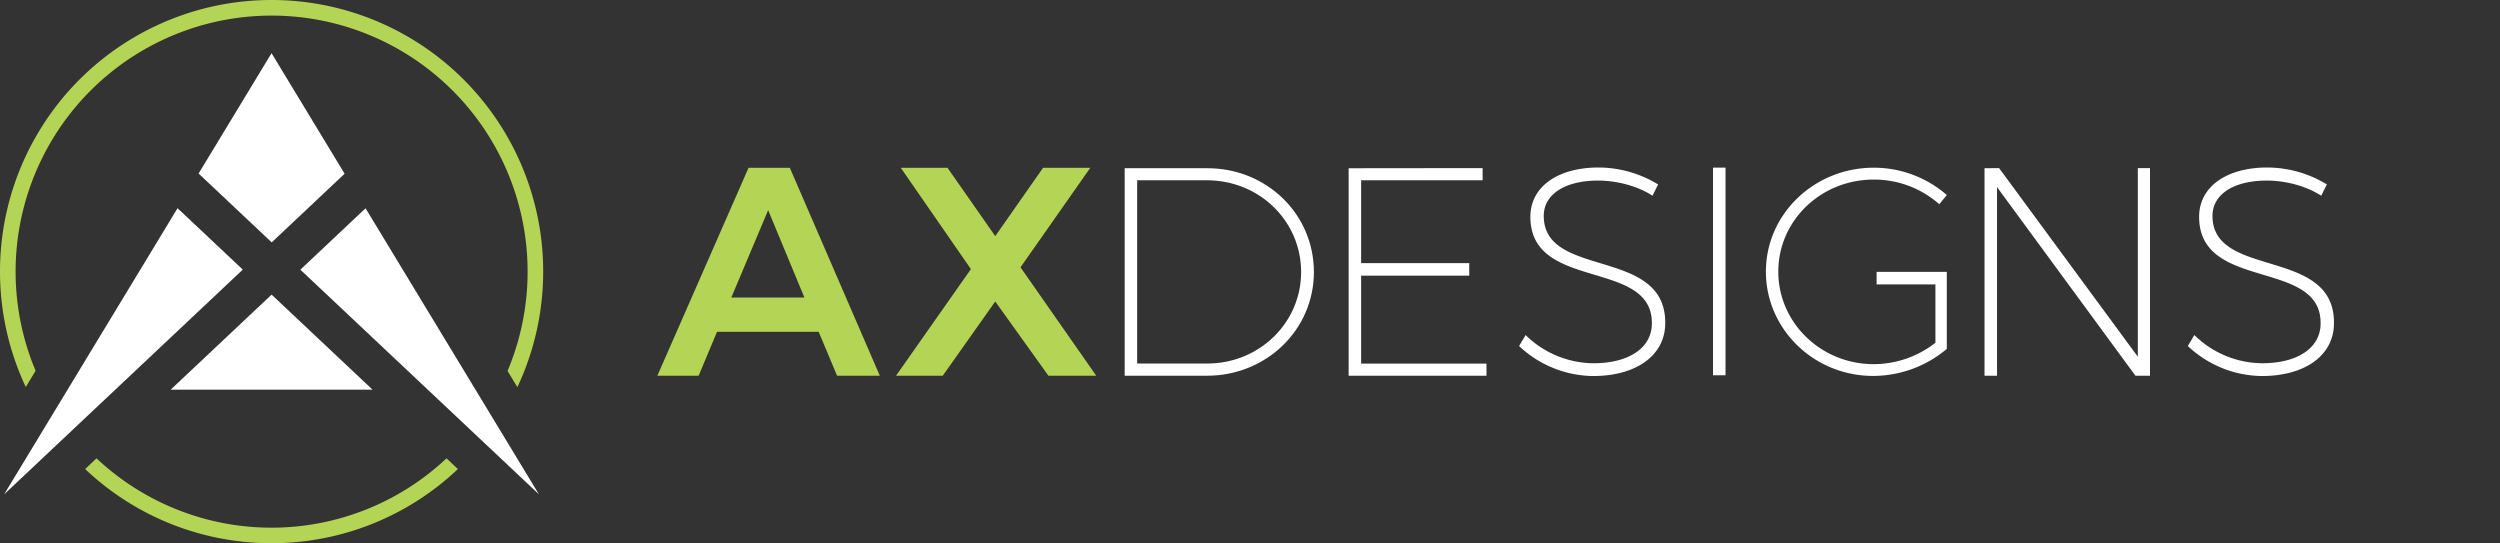
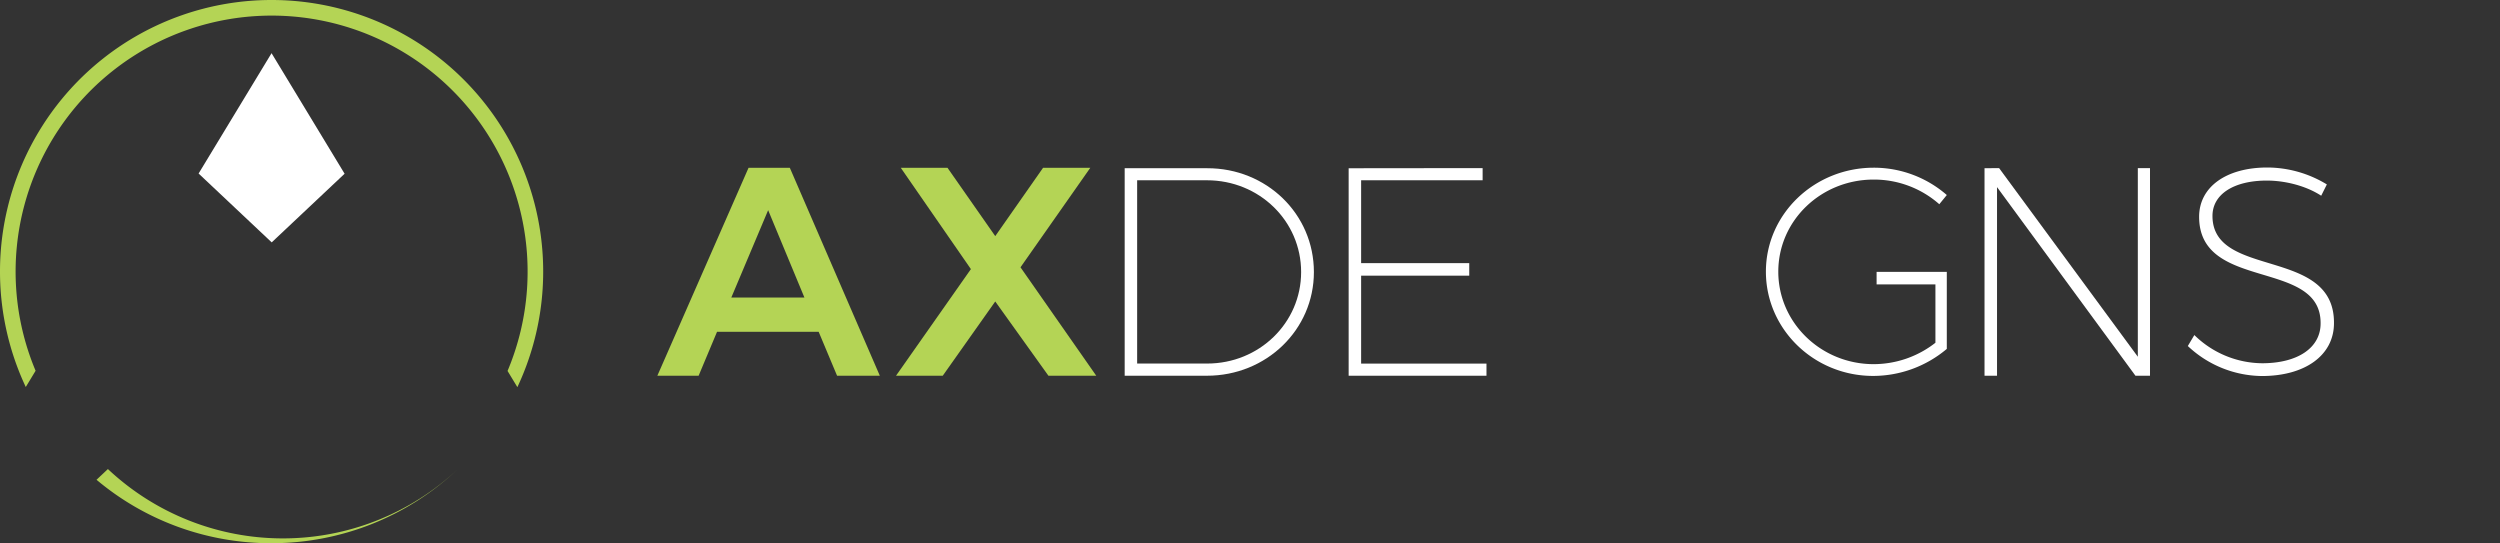
<svg xmlns="http://www.w3.org/2000/svg" viewBox="0 0 1000 217.28">
  <rect x="0" y="0" width="1000" height="217.28" fill="#333333" stroke="none" />
  <defs>
    <style>.a{fill:#b4d455;}.b{fill:#fff;}.c{fill:none;}</style>
  </defs>
  <path class="a" d="M327.46,132.71H286.82l-7.37,17.58H262.94l36.48-83.17h16.51l36,83.17H334.83ZM321.76,119l-14.5-34.93L292.53,119Z" />
  <path class="a" d="M379,67.12,398.1,94.45l19.13-27.33h18.89l-27.92,39.8,30.3,43.37H419.37l-21.27-29.7-21,29.7H358.41l29.95-42.65L360.31,67.12Z" />
  <path class="b" d="M525.56,108.82c0,23.06-19,41.47-42.78,41.47H449.87v-83h33C506.55,67.24,525.56,85.53,525.56,108.82Zm-5.11,0c0-20.43-16.75-36.71-37.67-36.71H454.86v73.31h28C503.7,145.42,520.45,129.14,520.45,108.82Z" />
  <path class="b" d="M593.05,67.24v4.87h-48.6v33.15H587.7v5H544.45v35.17h50.14v4.87H539.46v-83Z" />
-   <path class="b" d="M639.24,72.23c-13.19,0-21.74,5.46-21.74,14.14,0,25.31,48.83,12.24,48.59,42.89,0,12.84-11.52,21.15-28.87,21.15a43.79,43.79,0,0,1-29.59-12l2.62-4.39a39.11,39.11,0,0,0,27.09,11.28c14.26,0,23.41-6.18,23.41-15.92.24-26-48.6-12.71-48.6-42.66,0-12,10.93-19.72,27.33-19.72a46,46,0,0,1,23.76,6.77L661,78.29C654.81,74.25,646.37,72.23,639.24,72.23Z" />
-   <path class="b" d="M690.21,67.05v83.06h-5V67.05Z" />
  <path class="b" d="M750.64,113.75h23.53V137.1a40.16,40.16,0,0,1-24.71,8.56c-21,0-38.14-16.52-38.14-37s17.11-36.83,38.14-36.83a39.44,39.44,0,0,1,26.26,9.86l3-3.68a44.4,44.4,0,0,0-29.23-10.93c-23.77,0-43.13,18.53-43.13,41.58s19.25,41.71,42.89,41.71a45.81,45.81,0,0,0,29.47-10.81V108.76H750.64Z" />
  <path class="b" d="M799.64,67.24l55.49,75.45V67.24H860v83.05h-5.82L798.81,74.84v75.45h-5v-83Z" />
  <path class="b" d="M906.74,72.23c-13.19,0-21.75,5.46-21.75,14.14,0,25.31,48.84,12.24,48.6,42.89,0,12.84-11.52,21.15-28.87,21.15a43.79,43.79,0,0,1-29.59-12l2.61-4.39a39.15,39.15,0,0,0,27.1,11.28c14.25,0,23.4-6.18,23.4-15.92.24-26-48.59-12.71-48.59-42.66,0-12,10.93-19.72,27.32-19.72a46,46,0,0,1,23.77,6.77l-2.26,4.52C922.3,74.25,913.87,72.23,906.74,72.23Z" />
-   <polygon class="b" points="215.56 197.72 120.14 107.87 146.22 83.31 215.56 197.72" />
  <line class="c" x1="97.11" y1="107.84" x2="71.02" y2="83.28" />
  <line class="c" x1="1.65" y1="197.73" x2="24.01" y2="176.68" />
-   <path class="a" d="M108.64,217.28a108.23,108.23,0,0,0,74.52-29.66l-4.55-4.29a102.19,102.19,0,0,1-140,0l-4.55,4.29A108.26,108.26,0,0,0,108.64,217.28Z" />
+   <path class="a" d="M108.64,217.28a108.23,108.23,0,0,0,74.52-29.66a102.19,102.19,0,0,1-140,0l-4.55,4.29A108.26,108.26,0,0,0,108.64,217.28Z" />
  <path class="a" d="M108.64,0A108.61,108.61,0,0,0,10.31,154.8l3.93-6.49a102.4,102.4,0,1,1,188.78.07l3.93,6.48A108.63,108.63,0,0,0,108.64,0Z" />
-   <polygon class="b" points="1.66 197.73 71.02 83.28 97.11 107.84 1.66 197.73" />
-   <polygon class="b" points="68.25 155.88 149.03 155.88 108.64 117.85 68.25 155.88" />
  <polygon class="b" points="108.68 96.95 137.84 69.49 108.62 21.27 79.44 69.41 108.68 96.95" />
</svg>